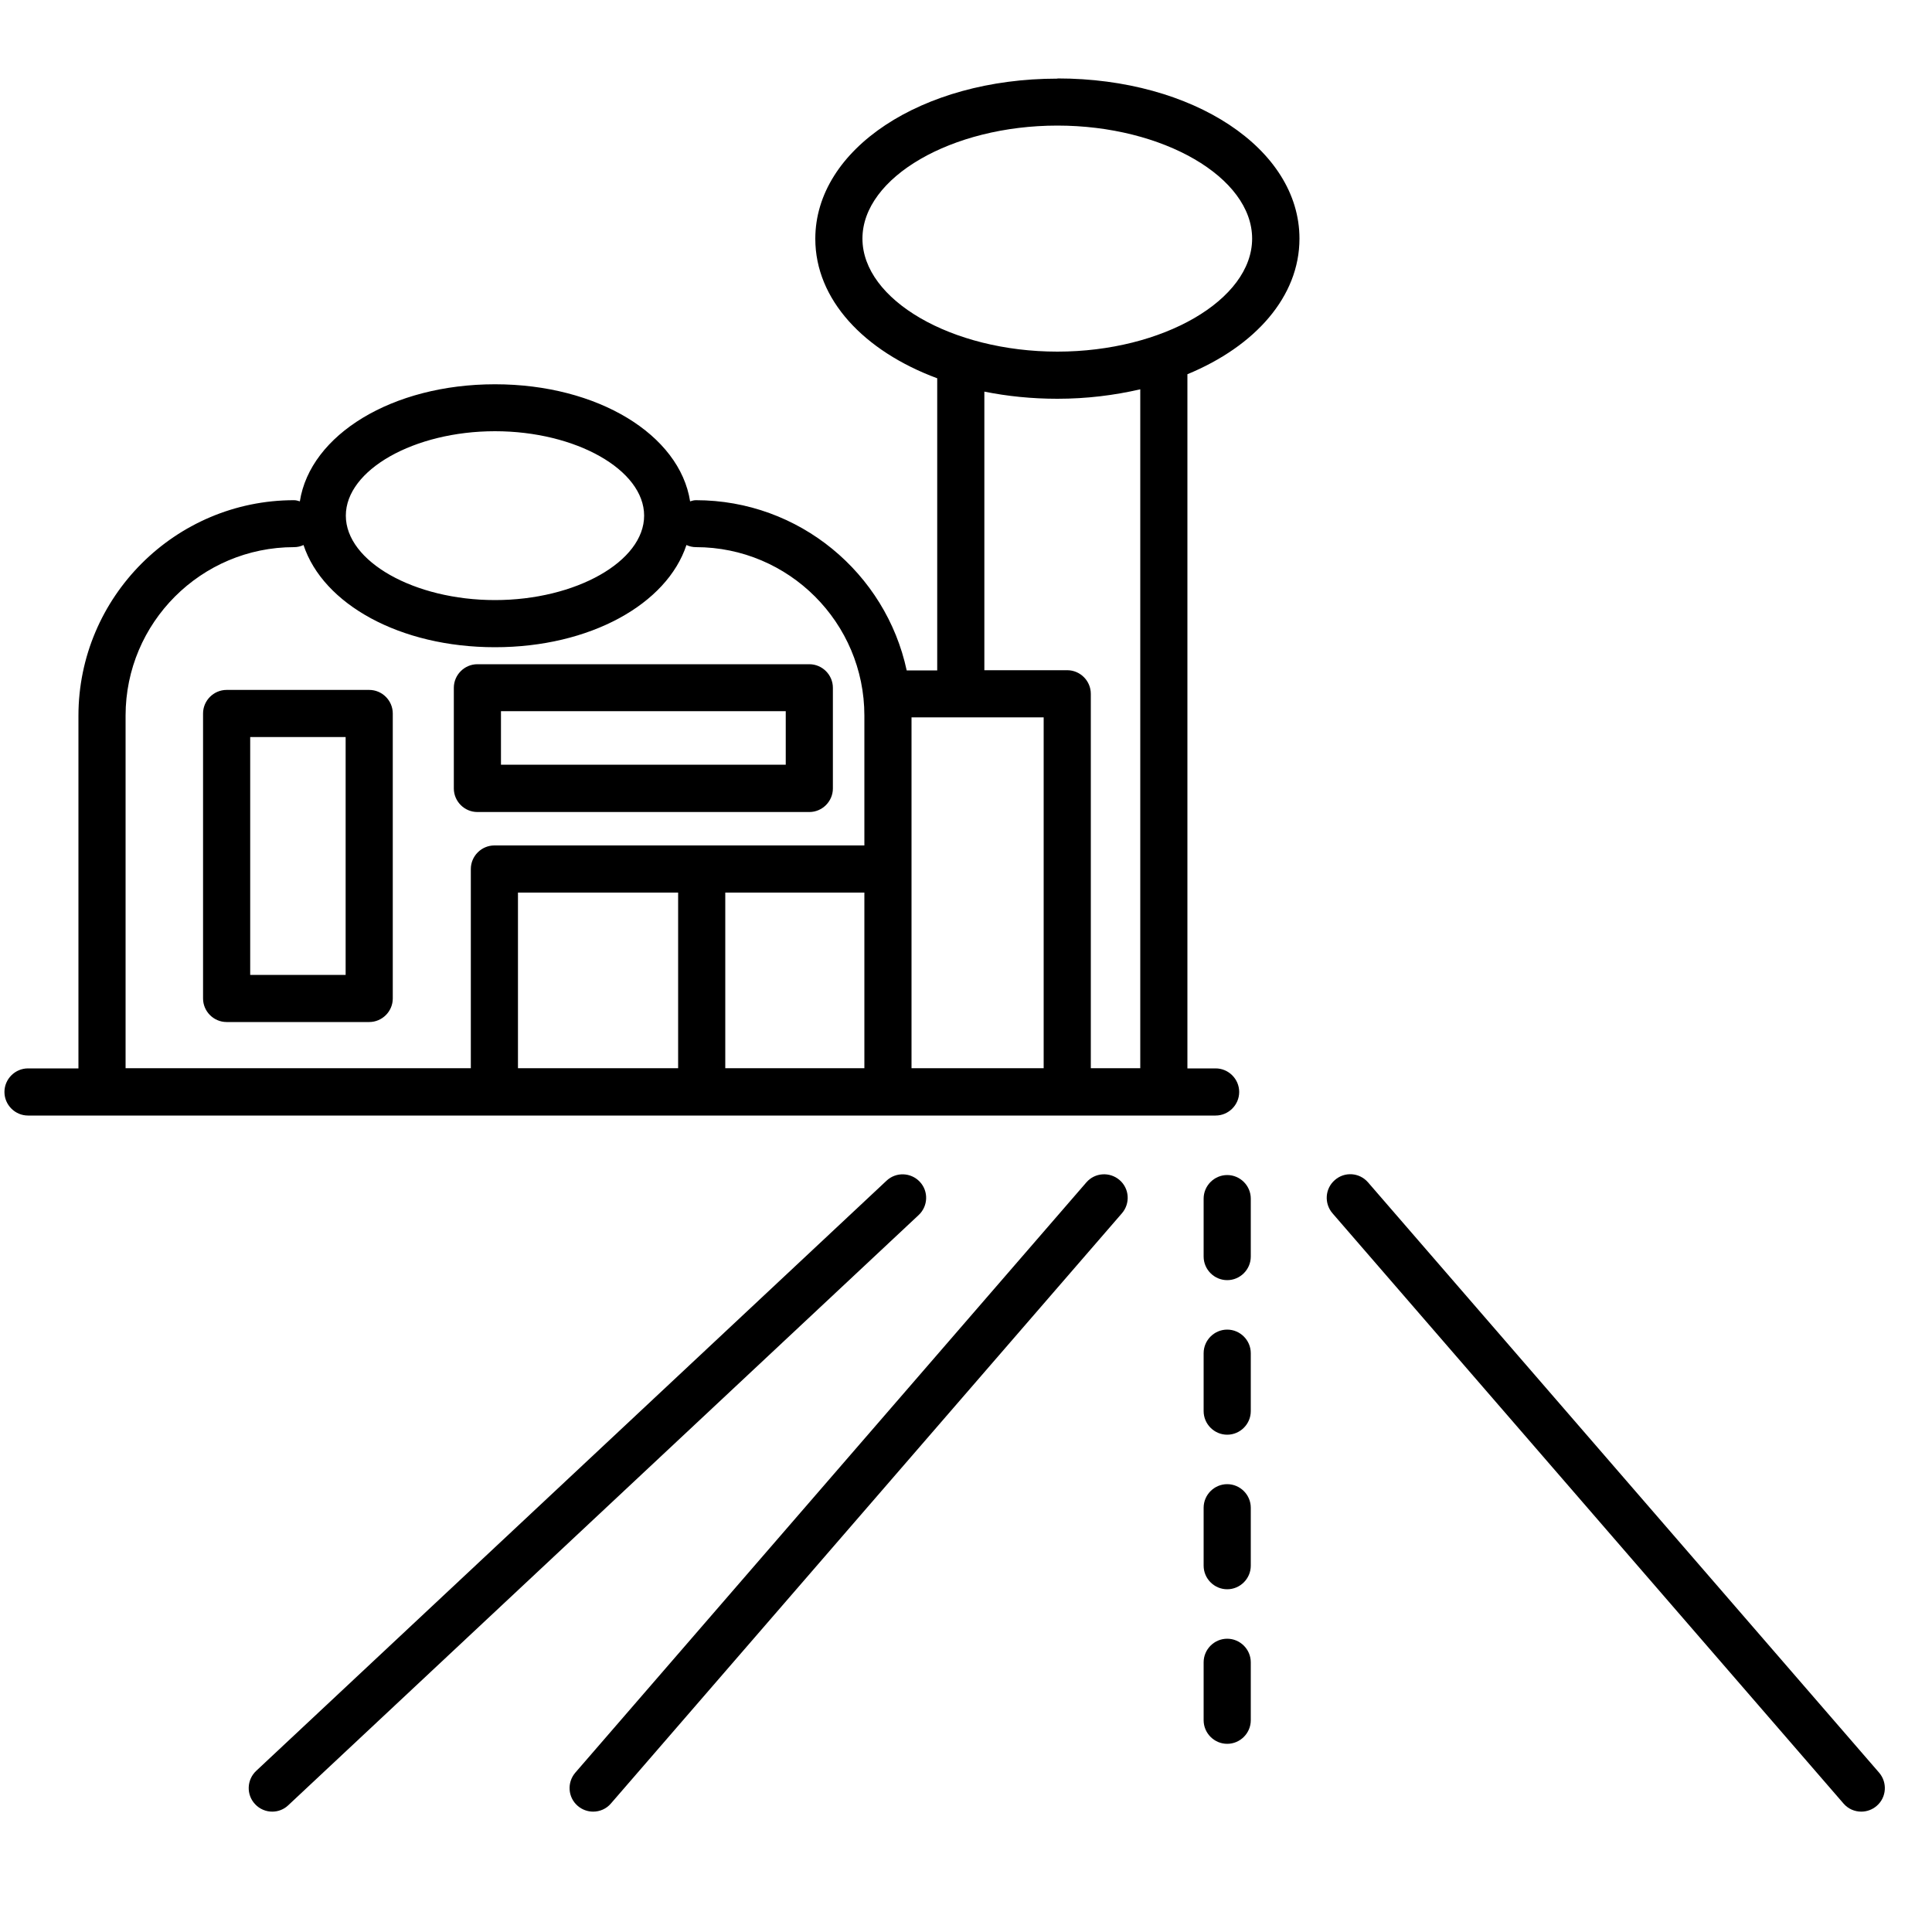
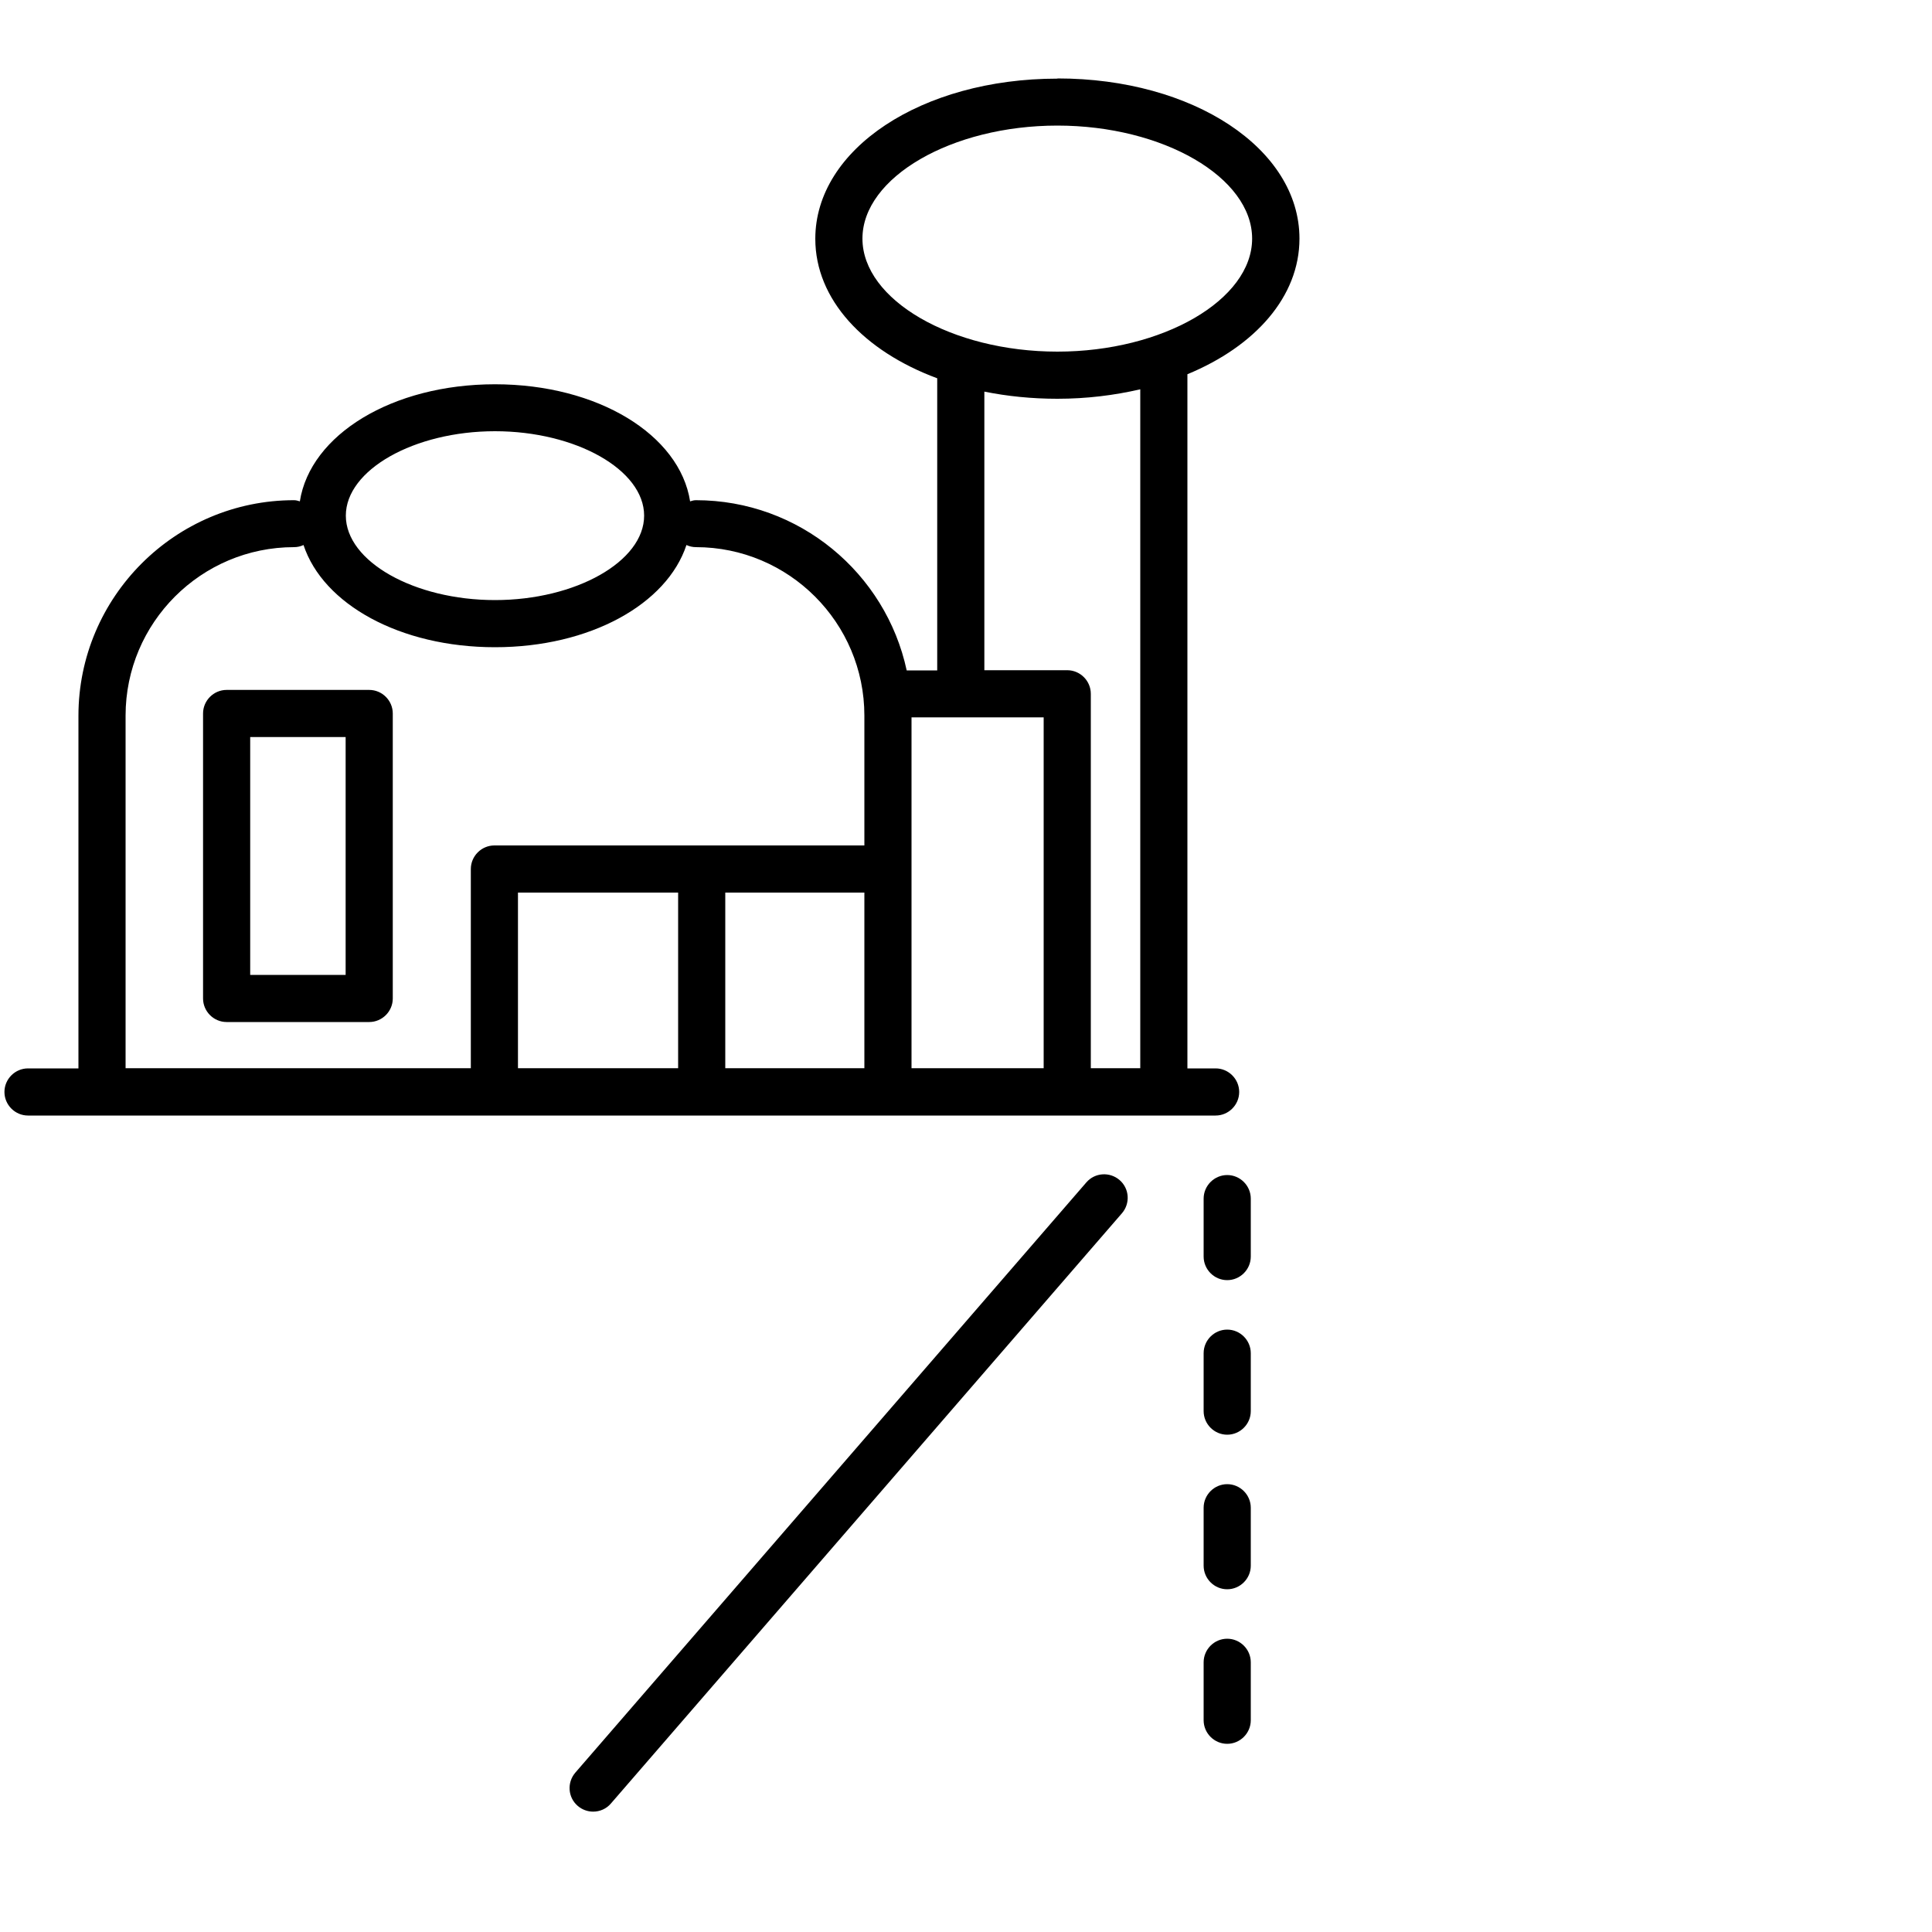
<svg xmlns="http://www.w3.org/2000/svg" id="a" width="100" height="100" viewBox="0 0 100 100">
  <path d="M56.23,61.2l-26.45,30.55c-.44.51-.39,1.28.12,1.72.23.2.52.3.8.3.34,0,.68-.14.92-.42l26.45-30.55c.44-.51.39-1.28-.12-1.72-.51-.44-1.28-.39-1.72.12Z" />
-   <path d="M97.26,91.75l-26.45-30.55c-.44-.51-1.21-.57-1.72-.12-.51.44-.56,1.21-.12,1.72l26.45,30.55c.24.28.58.42.92.42.28,0,.57-.1.8-.3.51-.44.56-1.21.12-1.72Z" />
-   <path d="M47.61,61.17c-.46-.49-1.23-.52-1.72-.06l-32.63,30.55c-.49.46-.52,1.23-.06,1.72.24.26.57.39.89.39.3,0,.6-.11.83-.33l32.63-30.55c.49-.46.52-1.23.06-1.72Z" />
  <path d="M63.52,76.82c-.67,0-1.22.55-1.22,1.22v3c0,.67.55,1.22,1.22,1.22s1.22-.55,1.22-1.22v-3c0-.67-.55-1.22-1.22-1.22Z" />
  <path d="M63.52,84.82c-.67,0-1.22.55-1.22,1.22v3c0,.67.55,1.22,1.22,1.22s1.22-.55,1.22-1.22v-3c0-.67-.55-1.22-1.22-1.22Z" />
  <path d="M63.52,60.82c-.67,0-1.22.55-1.22,1.22v3c0,.67.55,1.22,1.22,1.22s1.22-.55,1.22-1.22v-3c0-.67-.55-1.22-1.22-1.22Z" />
  <path d="M63.52,68.82c-.67,0-1.22.55-1.22,1.22v3c0,.67.55,1.22,1.22,1.22s1.22-.55,1.22-1.22v-3c0-.67-.55-1.22-1.22-1.22Z" />
  <path d="M19.11,35.71h-7.38c-.67,0-1.22.55-1.22,1.22v14.75c0,.67.55,1.22,1.22,1.22h7.38c.67,0,1.22-.55,1.22-1.22v-14.75c0-.67-.55-1.22-1.22-1.22ZM17.89,50.46h-4.94v-12.31h4.94v12.31Z" />
  <path d="M54.73,4.07c-7.02,0-12.53,3.64-12.53,8.29,0,3.14,2.51,5.81,6.31,7.22v15.12h-1.58c-1.08-5.03-5.56-8.81-10.91-8.81-.11,0-.2.03-.3.06-.54-3.45-4.78-6.06-10.1-6.06s-9.56,2.61-10.1,6.06c-.1-.03-.19-.06-.3-.06-6.15,0-11.16,5.01-11.16,11.16v18.25H1.45c-.67,0-1.22.55-1.22,1.22s.55,1.22,1.22,1.22h61.47c.67,0,1.22-.55,1.22-1.22s-.55-1.22-1.22-1.22h-1.46V19.37c3.51-1.45,5.8-4.02,5.8-7.02,0-4.65-5.5-8.29-12.52-8.29ZM54.02,55.29h-6.84v-18.16h6.84v18.16ZM37.54,46.2h7.2v9.09h-7.2v-9.09ZM35.1,55.29h-8.29v-9.09h8.29v9.09ZM25.62,22.32c4.19,0,7.72,2,7.72,4.37s-3.54,4.37-7.72,4.37-7.72-2-7.72-4.37,3.54-4.37,7.72-4.37ZM6.5,37.04c0-4.81,3.91-8.72,8.72-8.72.18,0,.34-.04.49-.11,1.01,3.06,4.99,5.29,9.91,5.29s8.9-2.23,9.91-5.29c.15.07.32.11.49.11,4.81,0,8.72,3.91,8.72,8.72v6.72h-19.15c-.67,0-1.22.55-1.22,1.22v10.31H6.5v-18.25ZM59.02,55.29h-2.56v-19.38c0-.67-.55-1.22-1.22-1.22h-4.29v-14.42c1.19.24,2.46.37,3.78.37,1.52,0,2.95-.18,4.29-.49v35.14ZM54.73,18.2c-5.47,0-10.09-2.68-10.09-5.85s4.62-5.85,10.09-5.85,10.08,2.68,10.08,5.85-4.62,5.85-10.08,5.85Z" />
-   <path d="M24.71,42.03h17.18c.67,0,1.22-.55,1.22-1.22v-5.21c0-.67-.55-1.22-1.22-1.22h-17.18c-.67,0-1.22.55-1.22,1.22v5.21c0,.67.55,1.22,1.22,1.22ZM25.93,36.81h14.74v2.77h-14.74v-2.77Z" />
</svg>